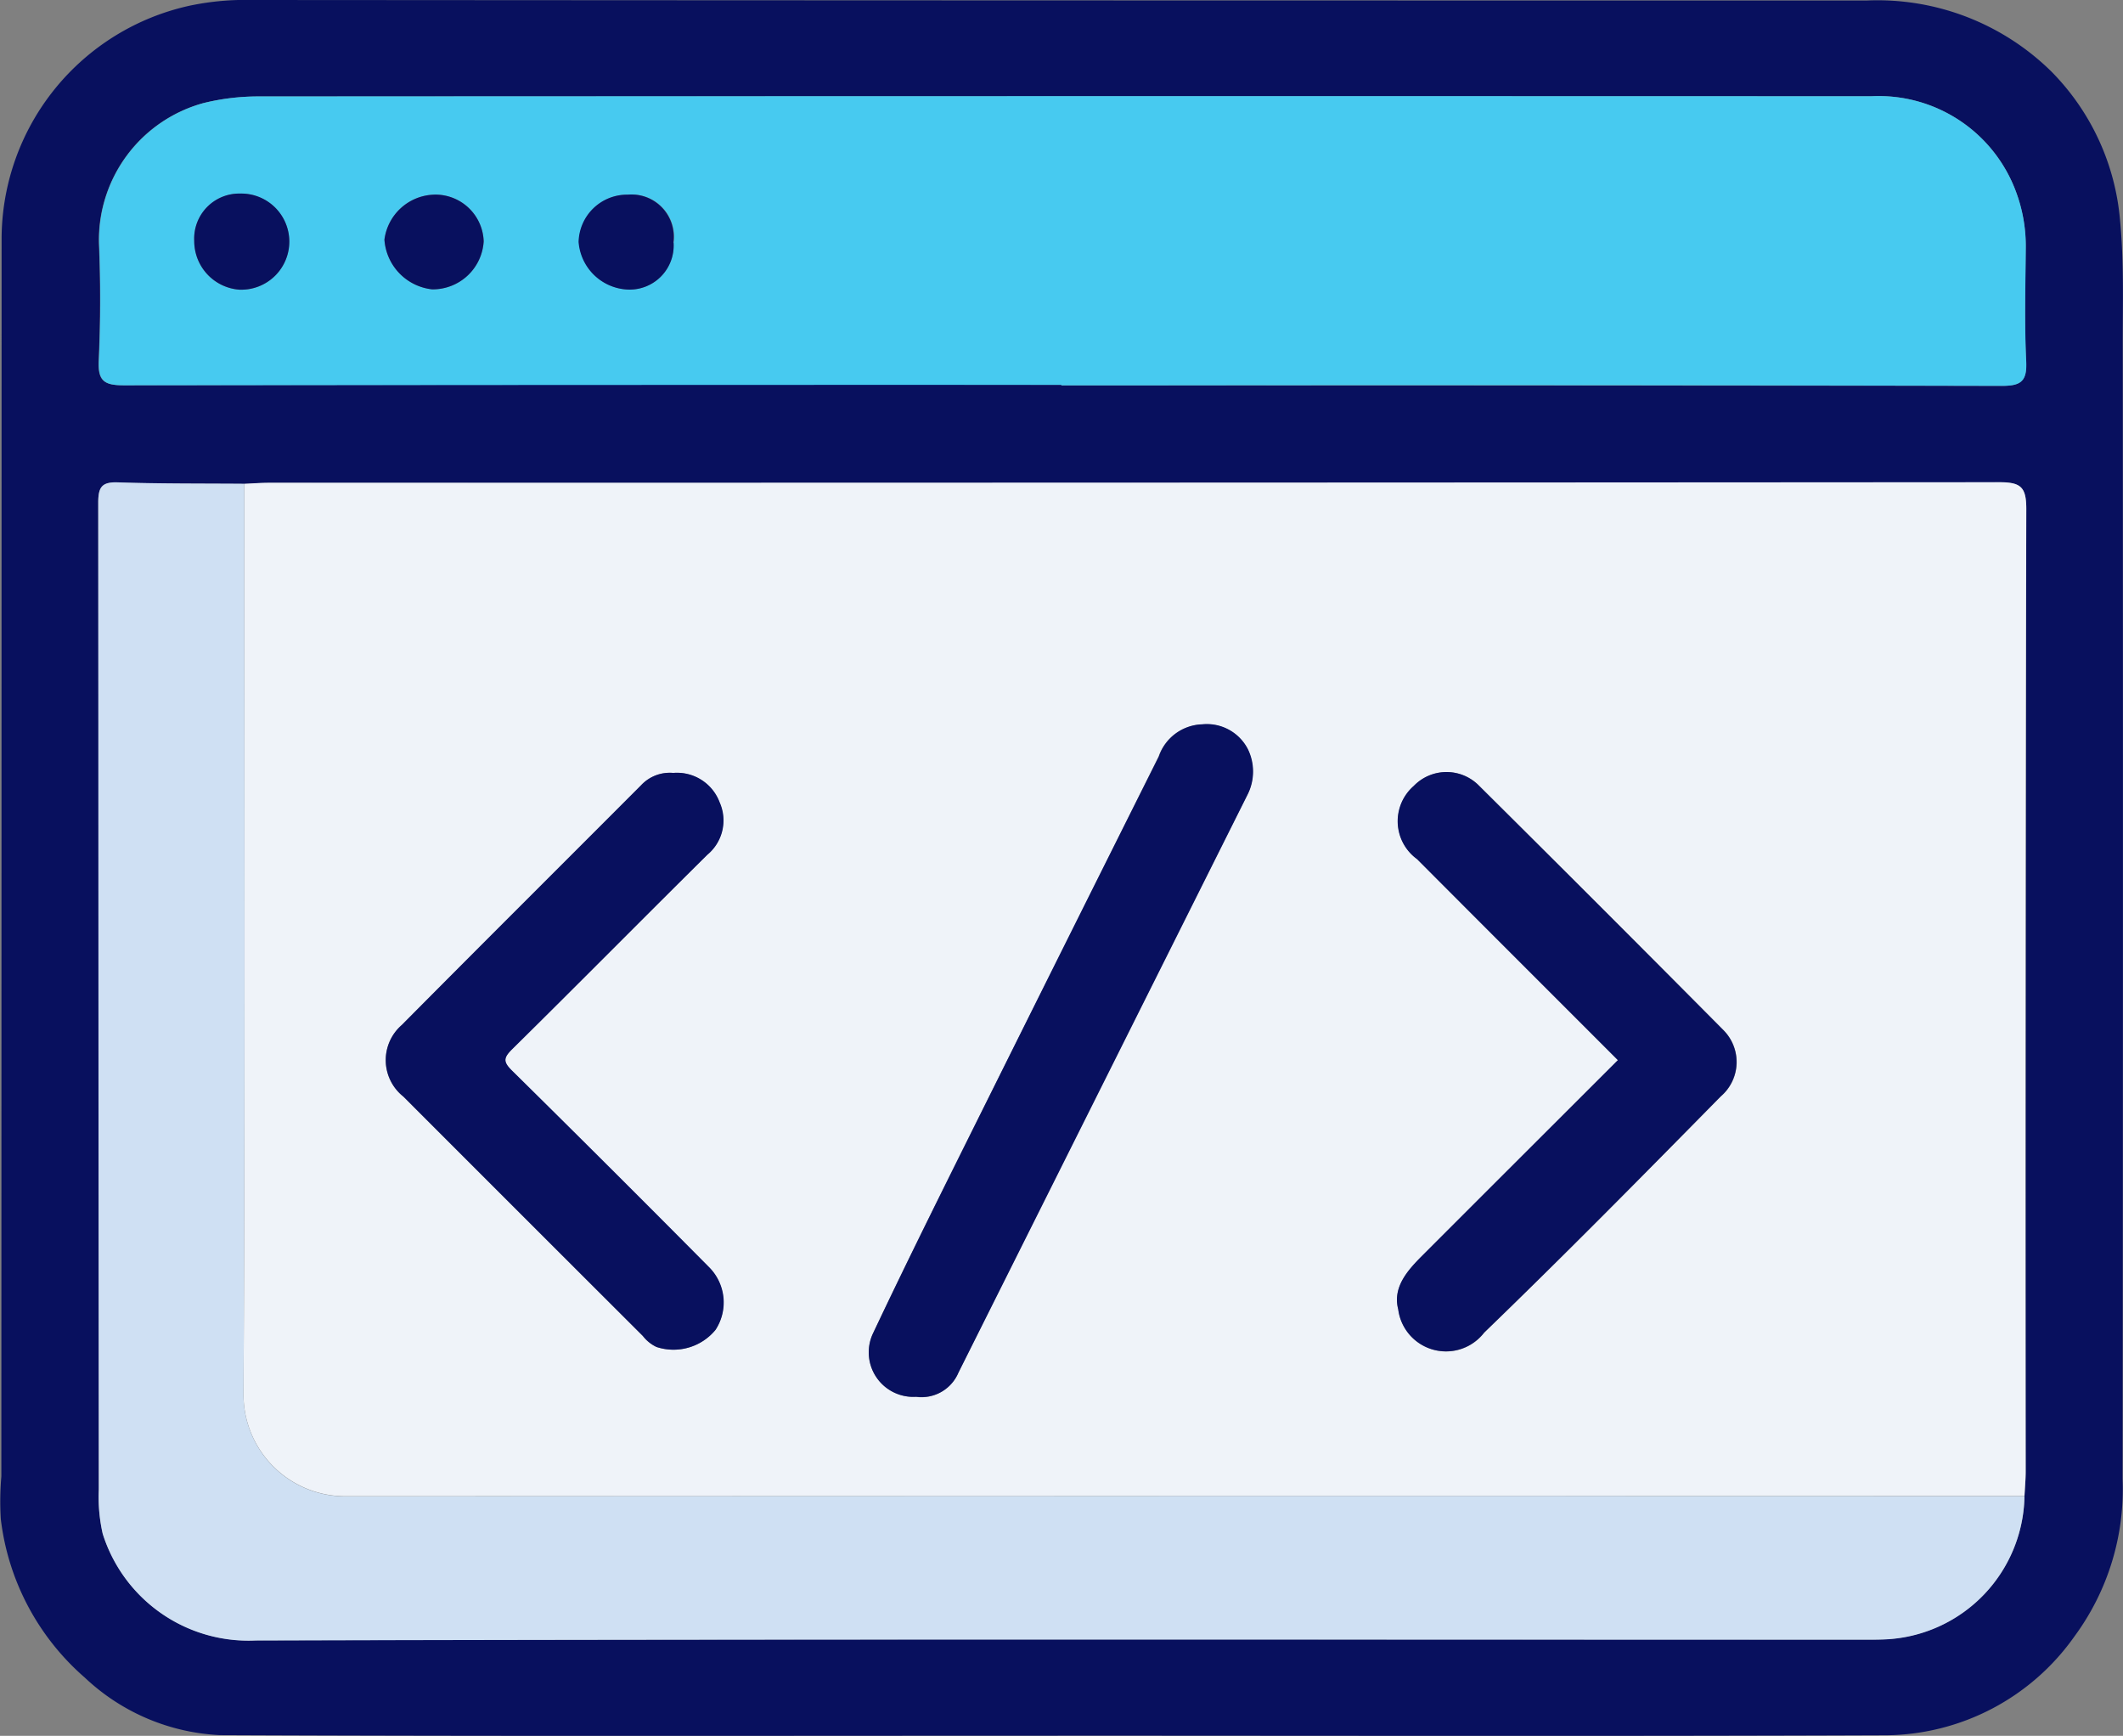
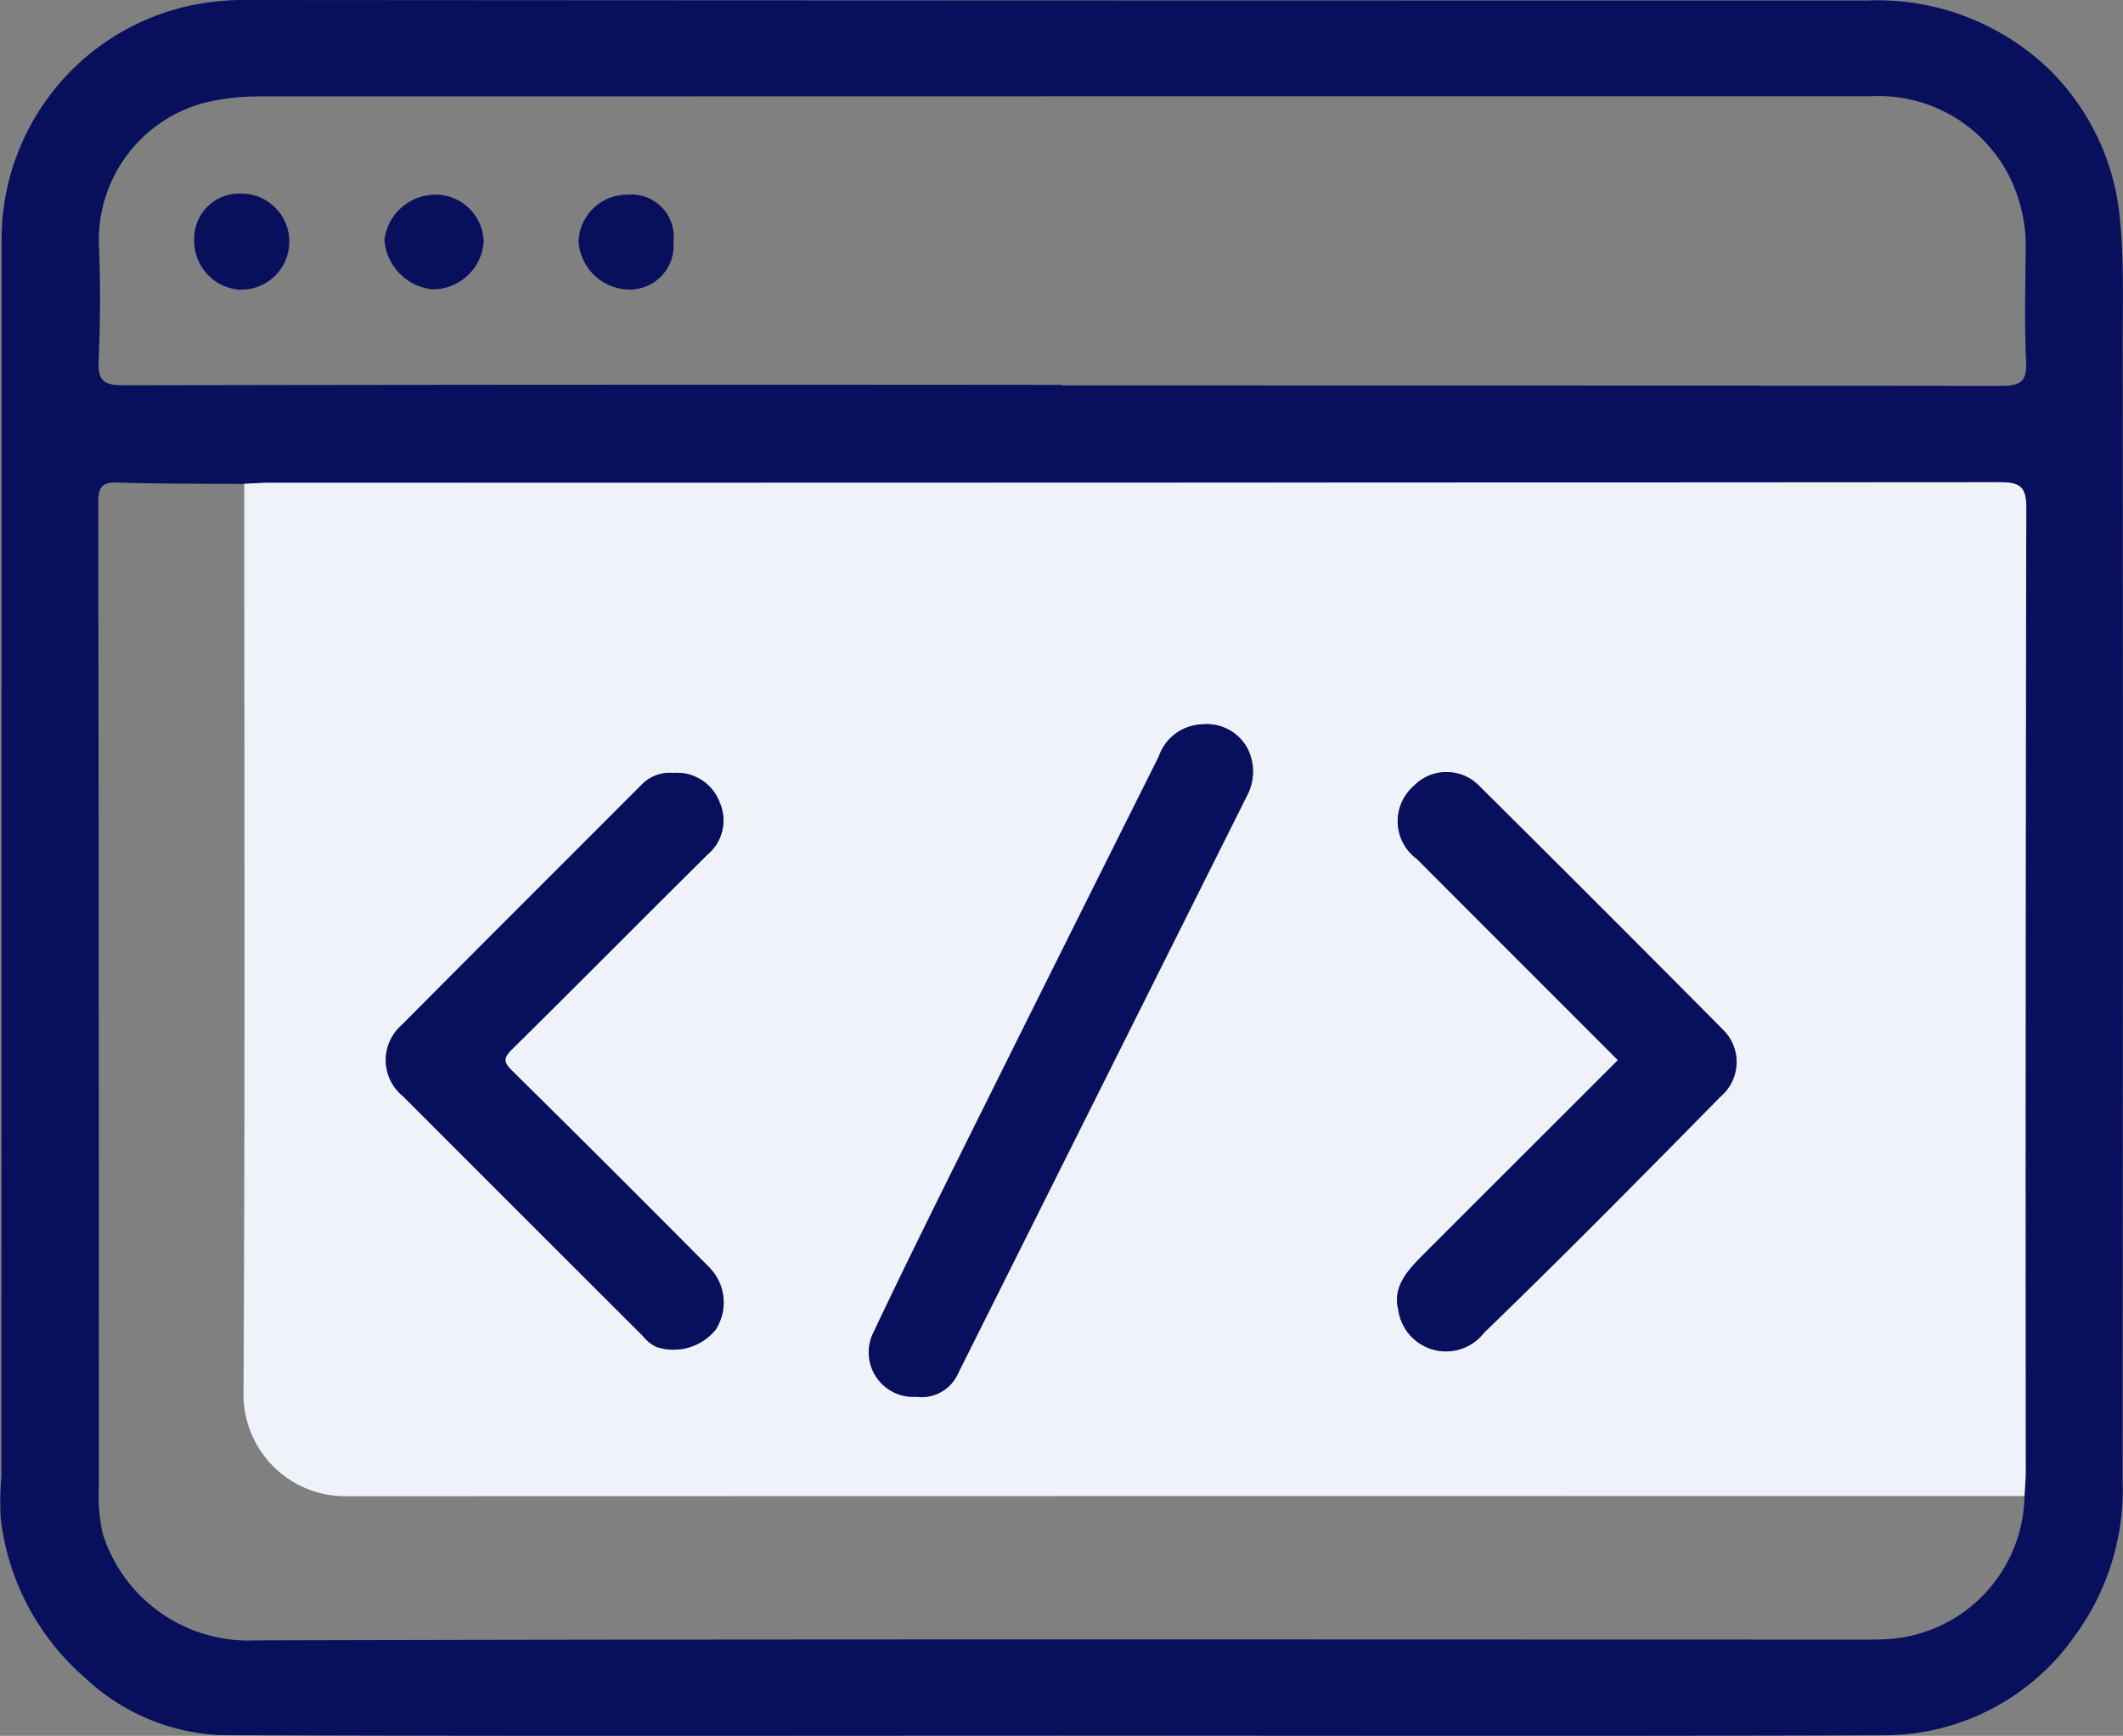
<svg xmlns="http://www.w3.org/2000/svg" id="Group_8352" data-name="Group 8352" width="69.085" height="56.479" viewBox="0 0 69.085 56.479">
  <rect x="0" y="0" width="69.085" height="56.479" fill="#808080" stroke="none" />
  <defs>
    <clipPath id="clip-path">
      <rect id="Rectangle_1312" data-name="Rectangle 1312" width="69.085" height="56.479" fill="none" />
    </clipPath>
  </defs>
  <g id="Group_8351" data-name="Group 8351" clip-path="url(#clip-path)">
    <path id="Path_9129" data-name="Path 9129" d="M34.417,56.474c-9.089,0-18.179.021-27.268-.019a6.866,6.866,0,0,1-4.386-1.868A8.1,8.1,0,0,1,.026,49.426a9.415,9.415,0,0,1,.018-1.389Q.05,27.9.052,7.76A7.784,7.784,0,0,1,6.195.18,8.8,8.8,0,0,1,8.21,0Q34.486.019,60.762.016a8.063,8.063,0,0,1,5.995,2.314A7.817,7.817,0,0,1,68.99,7.184c.13,1.346.085,2.686.086,4.028q.016,18.448-.005,36.9a8.066,8.066,0,0,1-1.565,5.13,7.583,7.583,0,0,1-6.115,3.218c-8.991.034-17.983.013-26.974.013ZM65.879,48.68c.014-.268.039-.536.039-.8q0-15.657.02-31.314c0-.714-.172-.872-.877-.871q-28.153.032-56.307.018c-.268,0-.537.022-.805.033-1.37-.011-2.741,0-4.111-.046-.531-.019-.641.158-.641.66q.022,16.054.018,32.11A5.408,5.408,0,0,0,3.343,49.9a4.971,4.971,0,0,0,4.98,3.472c17.487-.048,34.975-.026,52.462-.026.22,0,.441,0,.661-.015a4.747,4.747,0,0,0,4.433-4.655M34.539,12.521v.02h2.352q14.113,0,28.226.015c.639,0,.847-.141.815-.8-.059-1.222-.024-2.449-.014-3.675A5.044,5.044,0,0,0,65.6,6.231a4.764,4.764,0,0,0-4.7-3.1q-26.241,0-52.483.007a7.456,7.456,0,0,0-1.8.216,4.62,4.62,0,0,0-3.4,4.561c.053,1.272.051,2.55-.008,3.821-.032.672.192.8.821.8q15.252-.03,30.5-.014" transform="translate(0 0)" fill="#08105e" />
    <path id="Path_9130" data-name="Path 9130" d="M19.888,39.381c.268-.011.537-.033.805-.033q28.153,0,56.307-.019c.7,0,.878.158.877.871q-.04,15.657-.02,31.315c0,.268-.026.536-.039.8q-27.311,0-54.622.007a3.312,3.312,0,0,1-3.333-3.319c.054-9.875.024-19.751.025-29.627m44.7,18.757c-2.138,2.137-4.254,4.248-6.367,6.363-.481.481-.966,1.024-.78,1.743A1.567,1.567,0,0,0,60.239,67c2.607-2.519,5.153-5.1,7.7-7.687a1.47,1.47,0,0,0,.093-2.148q-3.987-4.016-8-8a1.481,1.481,0,0,0-2.082.047,1.522,1.522,0,0,0,.107,2.382c2.161,2.169,4.329,4.333,6.54,6.545m-30.754-9.35a1.276,1.276,0,0,0-1.043.4c-2.593,2.6-5.2,5.19-7.786,7.8a1.512,1.512,0,0,0,.047,2.329q3.9,3.9,7.794,7.79a1.216,1.216,0,0,0,.443.358,1.768,1.768,0,0,0,1.921-.555A1.624,1.624,0,0,0,35,64.868q-3.188-3.2-6.4-6.383c-.3-.292-.286-.422,0-.708,2.127-2.1,4.228-4.221,6.35-6.325a1.448,1.448,0,0,0,.4-1.7,1.481,1.481,0,0,0-1.523-.961m7.925,20.3a1.3,1.3,0,0,0,1.369-.787q4.7-9.412,9.414-18.819a1.663,1.663,0,0,0,.006-1.461,1.5,1.5,0,0,0-1.483-.813,1.546,1.546,0,0,0-1.417,1.042Q46.835,53.89,44.019,59.53c-1.243,2.5-2.495,5-3.687,7.527a1.449,1.449,0,0,0,1.43,2.029" transform="translate(-11.939 -23.64)" fill="#eff3f9" />
-     <path id="Path_9131" data-name="Path 9131" d="M39.378,17.238q-15.252,0-30.5.014c-.628,0-.853-.125-.821-.8.059-1.271.061-2.549.008-3.821a4.62,4.62,0,0,1,3.4-4.561,7.436,7.436,0,0,1,1.8-.216Q39.5,7.839,65.739,7.848a4.763,4.763,0,0,1,4.7,3.1,5.039,5.039,0,0,1,.322,1.847c-.01,1.225-.045,2.452.014,3.675.032.663-.176.806-.815.8q-14.113-.032-28.226-.015H39.378ZM18.96,11.049a1.678,1.678,0,0,0-1.611,1.464A1.747,1.747,0,0,0,18.9,14.13a1.659,1.659,0,0,0,1.68-1.563,1.571,1.571,0,0,0-1.618-1.518m7.8,1.559a1.376,1.376,0,0,0-1.484-1.559,1.577,1.577,0,0,0-1.6,1.538A1.678,1.678,0,0,0,25.2,14.132a1.433,1.433,0,0,0,1.557-1.524M12.649,14.143a1.564,1.564,0,1,0,0-3.127,1.465,1.465,0,0,0-1.49,1.541,1.586,1.586,0,0,0,1.489,1.587" transform="translate(-4.839 -4.716)" fill="#47caf0" />
-     <path id="Path_9132" data-name="Path 9132" d="M12.766,39.388c0,9.876.03,19.751-.025,29.627a3.312,3.312,0,0,0,3.334,3.319q27.311-.018,54.622-.007a4.748,4.748,0,0,1-4.434,4.655c-.22.013-.44.015-.661.015-17.488,0-34.975-.022-52.463.026A4.971,4.971,0,0,1,8.16,73.55a5.412,5.412,0,0,1-.127-1.439Q8.019,56.056,8.015,40c0-.5.11-.679.64-.66,1.369.047,2.741.035,4.111.046" transform="translate(-4.818 -23.646)" fill="#cfe0f3" />
    <path id="Path_9133" data-name="Path 9133" d="M121.154,72.344c-2.211-2.212-4.379-4.376-6.54-6.545a1.522,1.522,0,0,1-.107-2.382,1.481,1.481,0,0,1,2.082-.047q4.017,3.986,8,8a1.47,1.47,0,0,1-.093,2.148c-2.544,2.584-5.089,5.167-7.7,7.687a1.567,1.567,0,0,1-2.795-.758c-.186-.719.3-1.262.78-1.743,2.112-2.114,4.228-4.225,6.367-6.362" transform="translate(-68.502 -37.846)" fill="#08105e" />
    <path id="Path_9134" data-name="Path 9134" d="M40.8,63.034a1.481,1.481,0,0,1,1.523.96,1.448,1.448,0,0,1-.4,1.7c-2.122,2.1-4.223,4.227-6.35,6.325-.29.286-.3.415,0,.708q3.217,3.172,6.4,6.383a1.624,1.624,0,0,1,.213,2.045,1.769,1.769,0,0,1-1.921.555,1.217,1.217,0,0,1-.443-.358q-3.9-3.891-7.794-7.79a1.512,1.512,0,0,1-.048-2.329c2.587-2.608,5.192-5.2,7.786-7.8a1.276,1.276,0,0,1,1.043-.4" transform="translate(-18.902 -37.885)" fill="#08105e" />
    <path id="Path_9135" data-name="Path 9135" d="M72.395,80.951a1.449,1.449,0,0,1-1.43-2.029C72.157,76.4,73.409,73.9,74.652,71.4q2.806-5.646,5.631-11.282A1.546,1.546,0,0,1,81.7,59.071a1.5,1.5,0,0,1,1.483.813,1.663,1.663,0,0,1-.006,1.461q-4.705,9.41-9.414,18.819a1.3,1.3,0,0,1-1.369.787" transform="translate(-42.572 -35.505)" fill="#08105e" />
    <path id="Path_9136" data-name="Path 9136" d="M32.969,15.875a1.572,1.572,0,0,1,1.618,1.518,1.659,1.659,0,0,1-1.68,1.563,1.747,1.747,0,0,1-1.549-1.616,1.679,1.679,0,0,1,1.611-1.464" transform="translate(-18.848 -9.542)" fill="#08105e" />
    <path id="Path_9137" data-name="Path 9137" d="M50.291,17.434a1.433,1.433,0,0,1-1.557,1.524A1.677,1.677,0,0,1,47.2,17.413a1.577,1.577,0,0,1,1.6-1.538,1.376,1.376,0,0,1,1.484,1.559" transform="translate(-28.372 -9.541)" fill="#08105e" />
    <path id="Path_9138" data-name="Path 9138" d="M17.334,18.917a1.586,1.586,0,0,1-1.489-1.587,1.465,1.465,0,0,1,1.49-1.541,1.564,1.564,0,1,1,0,3.127" transform="translate(-9.524 -9.491)" fill="#08105e" />
  </g>
</svg>